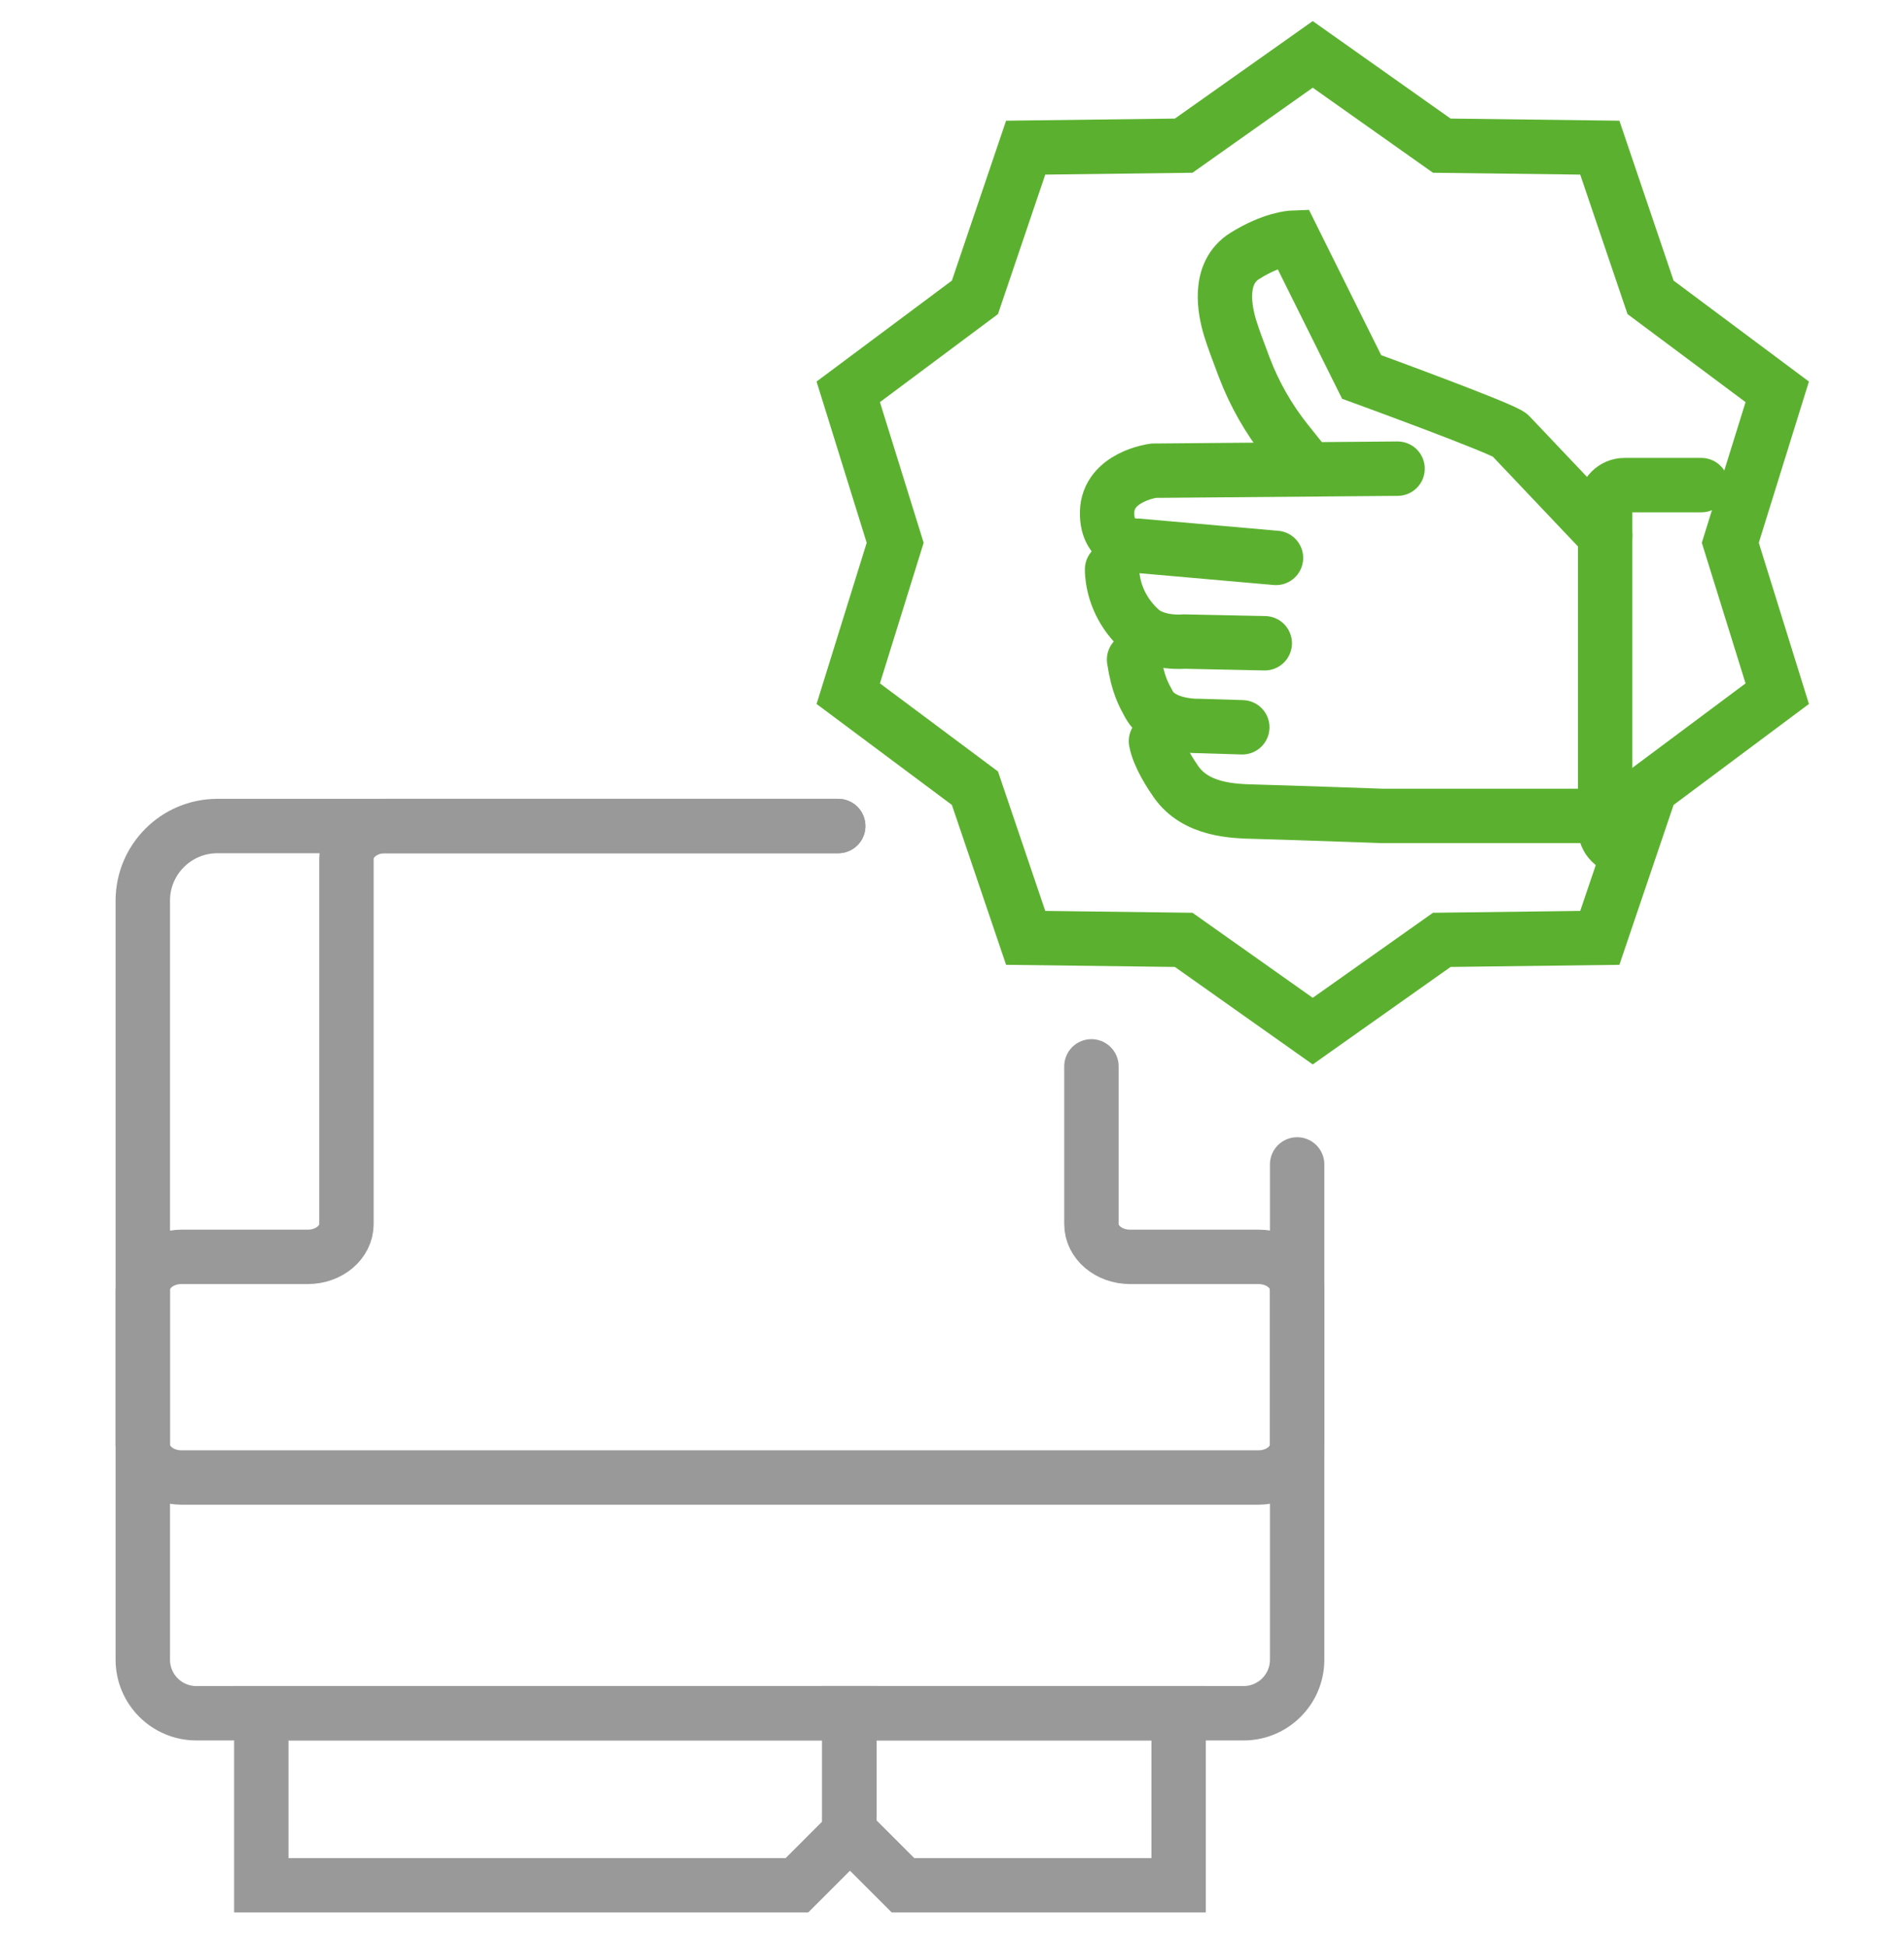
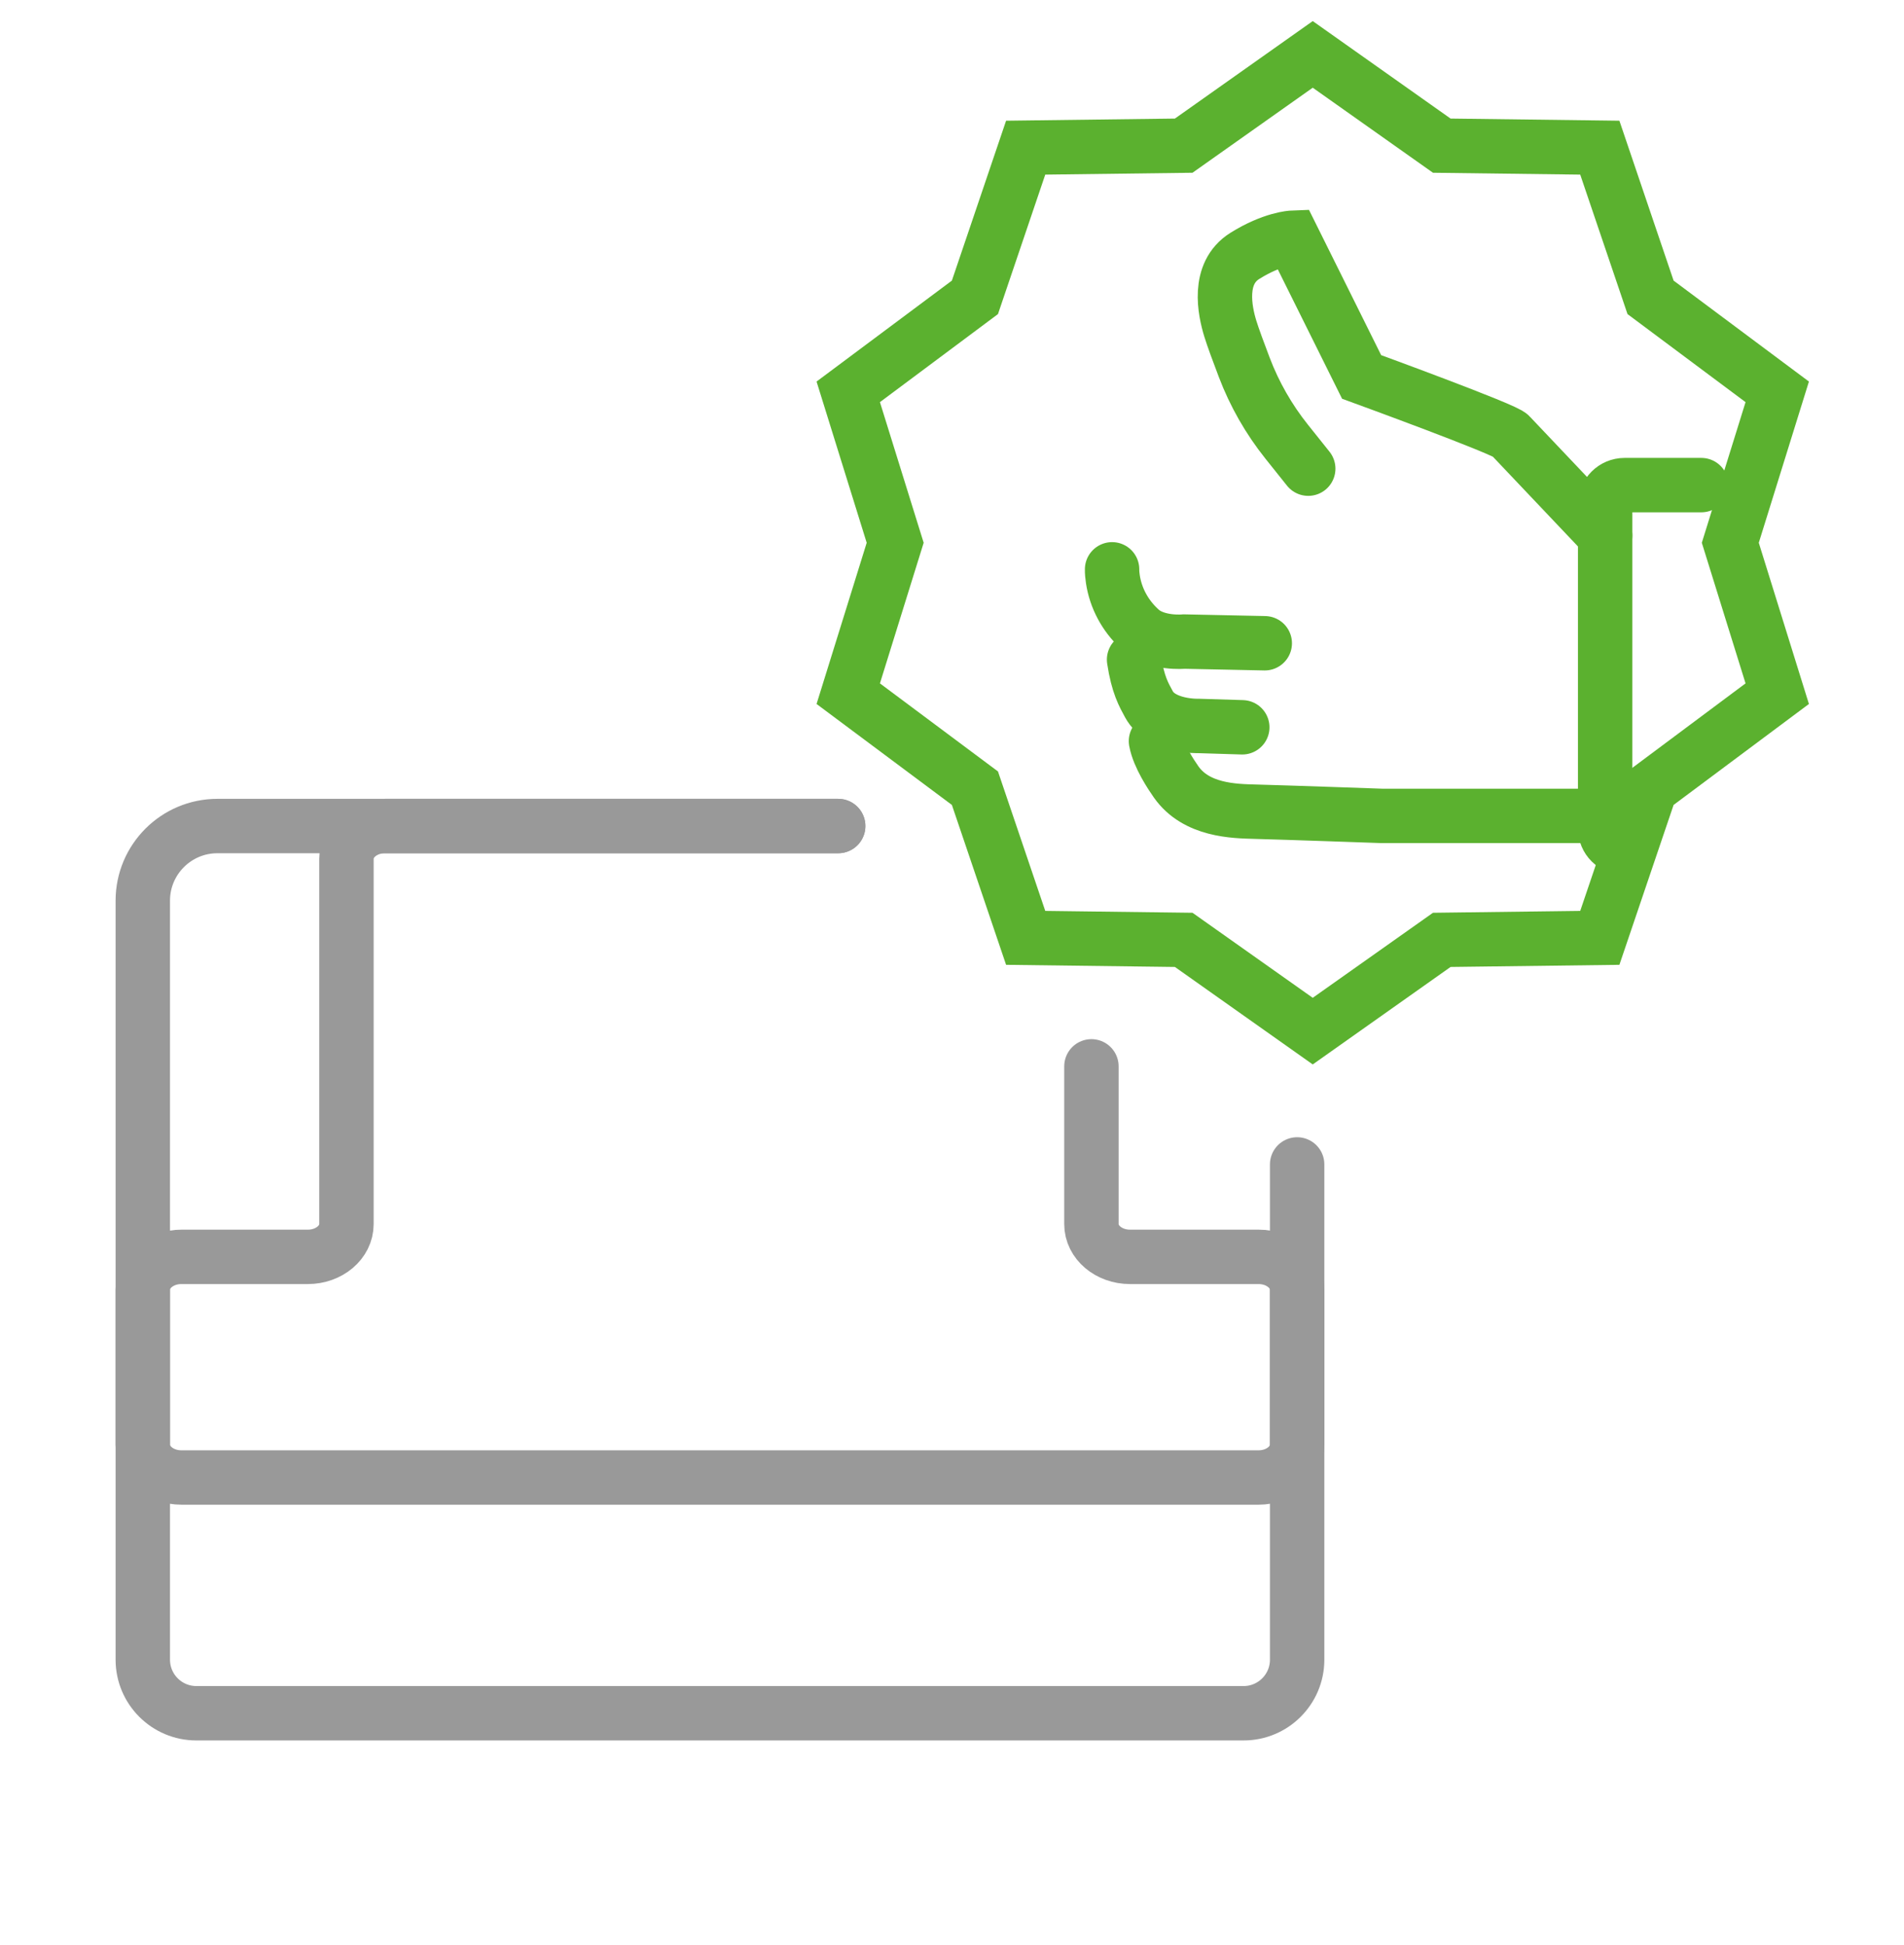
<svg xmlns="http://www.w3.org/2000/svg" width="140" height="143" viewBox="0 0 140 143" fill="none">
  <path d="M95.378 85.625V122.045C95.378 124.218 93.614 125.982 91.44 125.982H14.437C12.264 125.982 10.5 124.218 10.5 122.045V66.227C10.5 63.2 12.958 60.742 15.985 60.742H61.632" stroke="#999999" stroke-width="4" stroke-miterlimit="10" stroke-linecap="round" />
-   <path d="M58.598 138.632H19.214V125.98H62.454V134.776L58.598 138.632Z" stroke="#999999" stroke-width="4" stroke-miterlimit="10" stroke-linecap="round" />
-   <path d="M86.663 138.632H66.397L62.454 134.689V125.98H86.663V138.632Z" stroke="#999999" stroke-width="4" stroke-miterlimit="10" stroke-linecap="round" />
  <path d="M61.632 60.742H28.312C26.745 60.742 25.474 61.819 25.474 63.147V90.017C25.474 91.345 24.203 92.422 22.636 92.422H13.338C11.771 92.422 10.5 93.498 10.5 94.826V106.242C10.5 107.57 11.771 108.647 13.338 108.647H92.54C94.107 108.647 95.378 107.57 95.378 106.242V94.826C95.378 93.498 94.107 92.422 92.54 92.422H83.09C81.523 92.422 80.252 91.345 80.252 90.017V78.413" stroke="#999999" stroke-width="4" stroke-miterlimit="10" stroke-linecap="round" />
  <path d="M125.097 35.672H119.453C118.665 35.672 118.026 36.311 118.026 37.099V60.916C118.026 61.704 118.665 62.343 119.453 62.343" stroke="#5BB12F" stroke-width="4" stroke-miterlimit="10" stroke-linecap="round" />
  <path d="M96.194 34.463L94.607 32.476C93.292 30.829 92.241 28.989 91.492 27.02C91.072 25.919 90.657 24.792 90.464 24.166C90.063 22.863 89.48 20.102 91.528 18.819C93.578 17.535 95.033 17.48 95.033 17.48L100.119 27.718C100.119 27.718 110.868 31.638 111.053 32.029L118.026 39.384" stroke="#5BB12F" stroke-width="4" stroke-miterlimit="10" stroke-linecap="round" />
  <path d="M84.998 54.498C85.206 55.619 86.117 56.977 86.478 57.493C87.957 59.603 90.739 59.647 92.292 59.688C94.617 59.748 101.592 59.996 101.592 59.996H118.026" stroke="#5BB12F" stroke-width="4" stroke-miterlimit="10" stroke-linecap="round" />
  <path d="M91.344 53.481L88.131 53.382C88.131 53.382 85.394 53.477 84.48 51.788C84.103 51.092 83.668 50.361 83.388 48.504" stroke="#5BB12F" stroke-width="4" stroke-miterlimit="10" stroke-linecap="round" />
  <path d="M92.997 47.301L87.071 47.177C87.071 47.177 84.999 47.381 83.832 46.288L83.754 46.215C82.728 45.255 82.04 43.985 81.829 42.595C81.789 42.332 81.767 42.081 81.771 41.865" stroke="#5BB12F" stroke-width="4" stroke-miterlimit="10" stroke-linecap="round" />
-   <path d="M93.822 41.025L83.689 40.134C83.689 40.134 81.354 40.278 81.405 37.665C81.456 35.053 84.816 34.613 84.816 34.613L102.762 34.463" stroke="#5BB12F" stroke-width="4" stroke-miterlimit="10" stroke-linecap="round" />
  <path d="M96.525 4L106.013 10.711L117.633 10.858L121.364 21.865L130.679 28.814L127.228 39.912L130.679 51.009L121.364 57.959L117.633 68.965L106.013 69.112L96.525 75.823L87.037 69.112L75.417 68.965L71.686 57.959L62.371 51.009L65.822 39.912L62.371 28.814L71.686 21.865L75.417 10.858L87.037 10.711L96.525 4Z" stroke="#5BB12F" stroke-width="4" stroke-miterlimit="10" stroke-linecap="round" />
</svg>